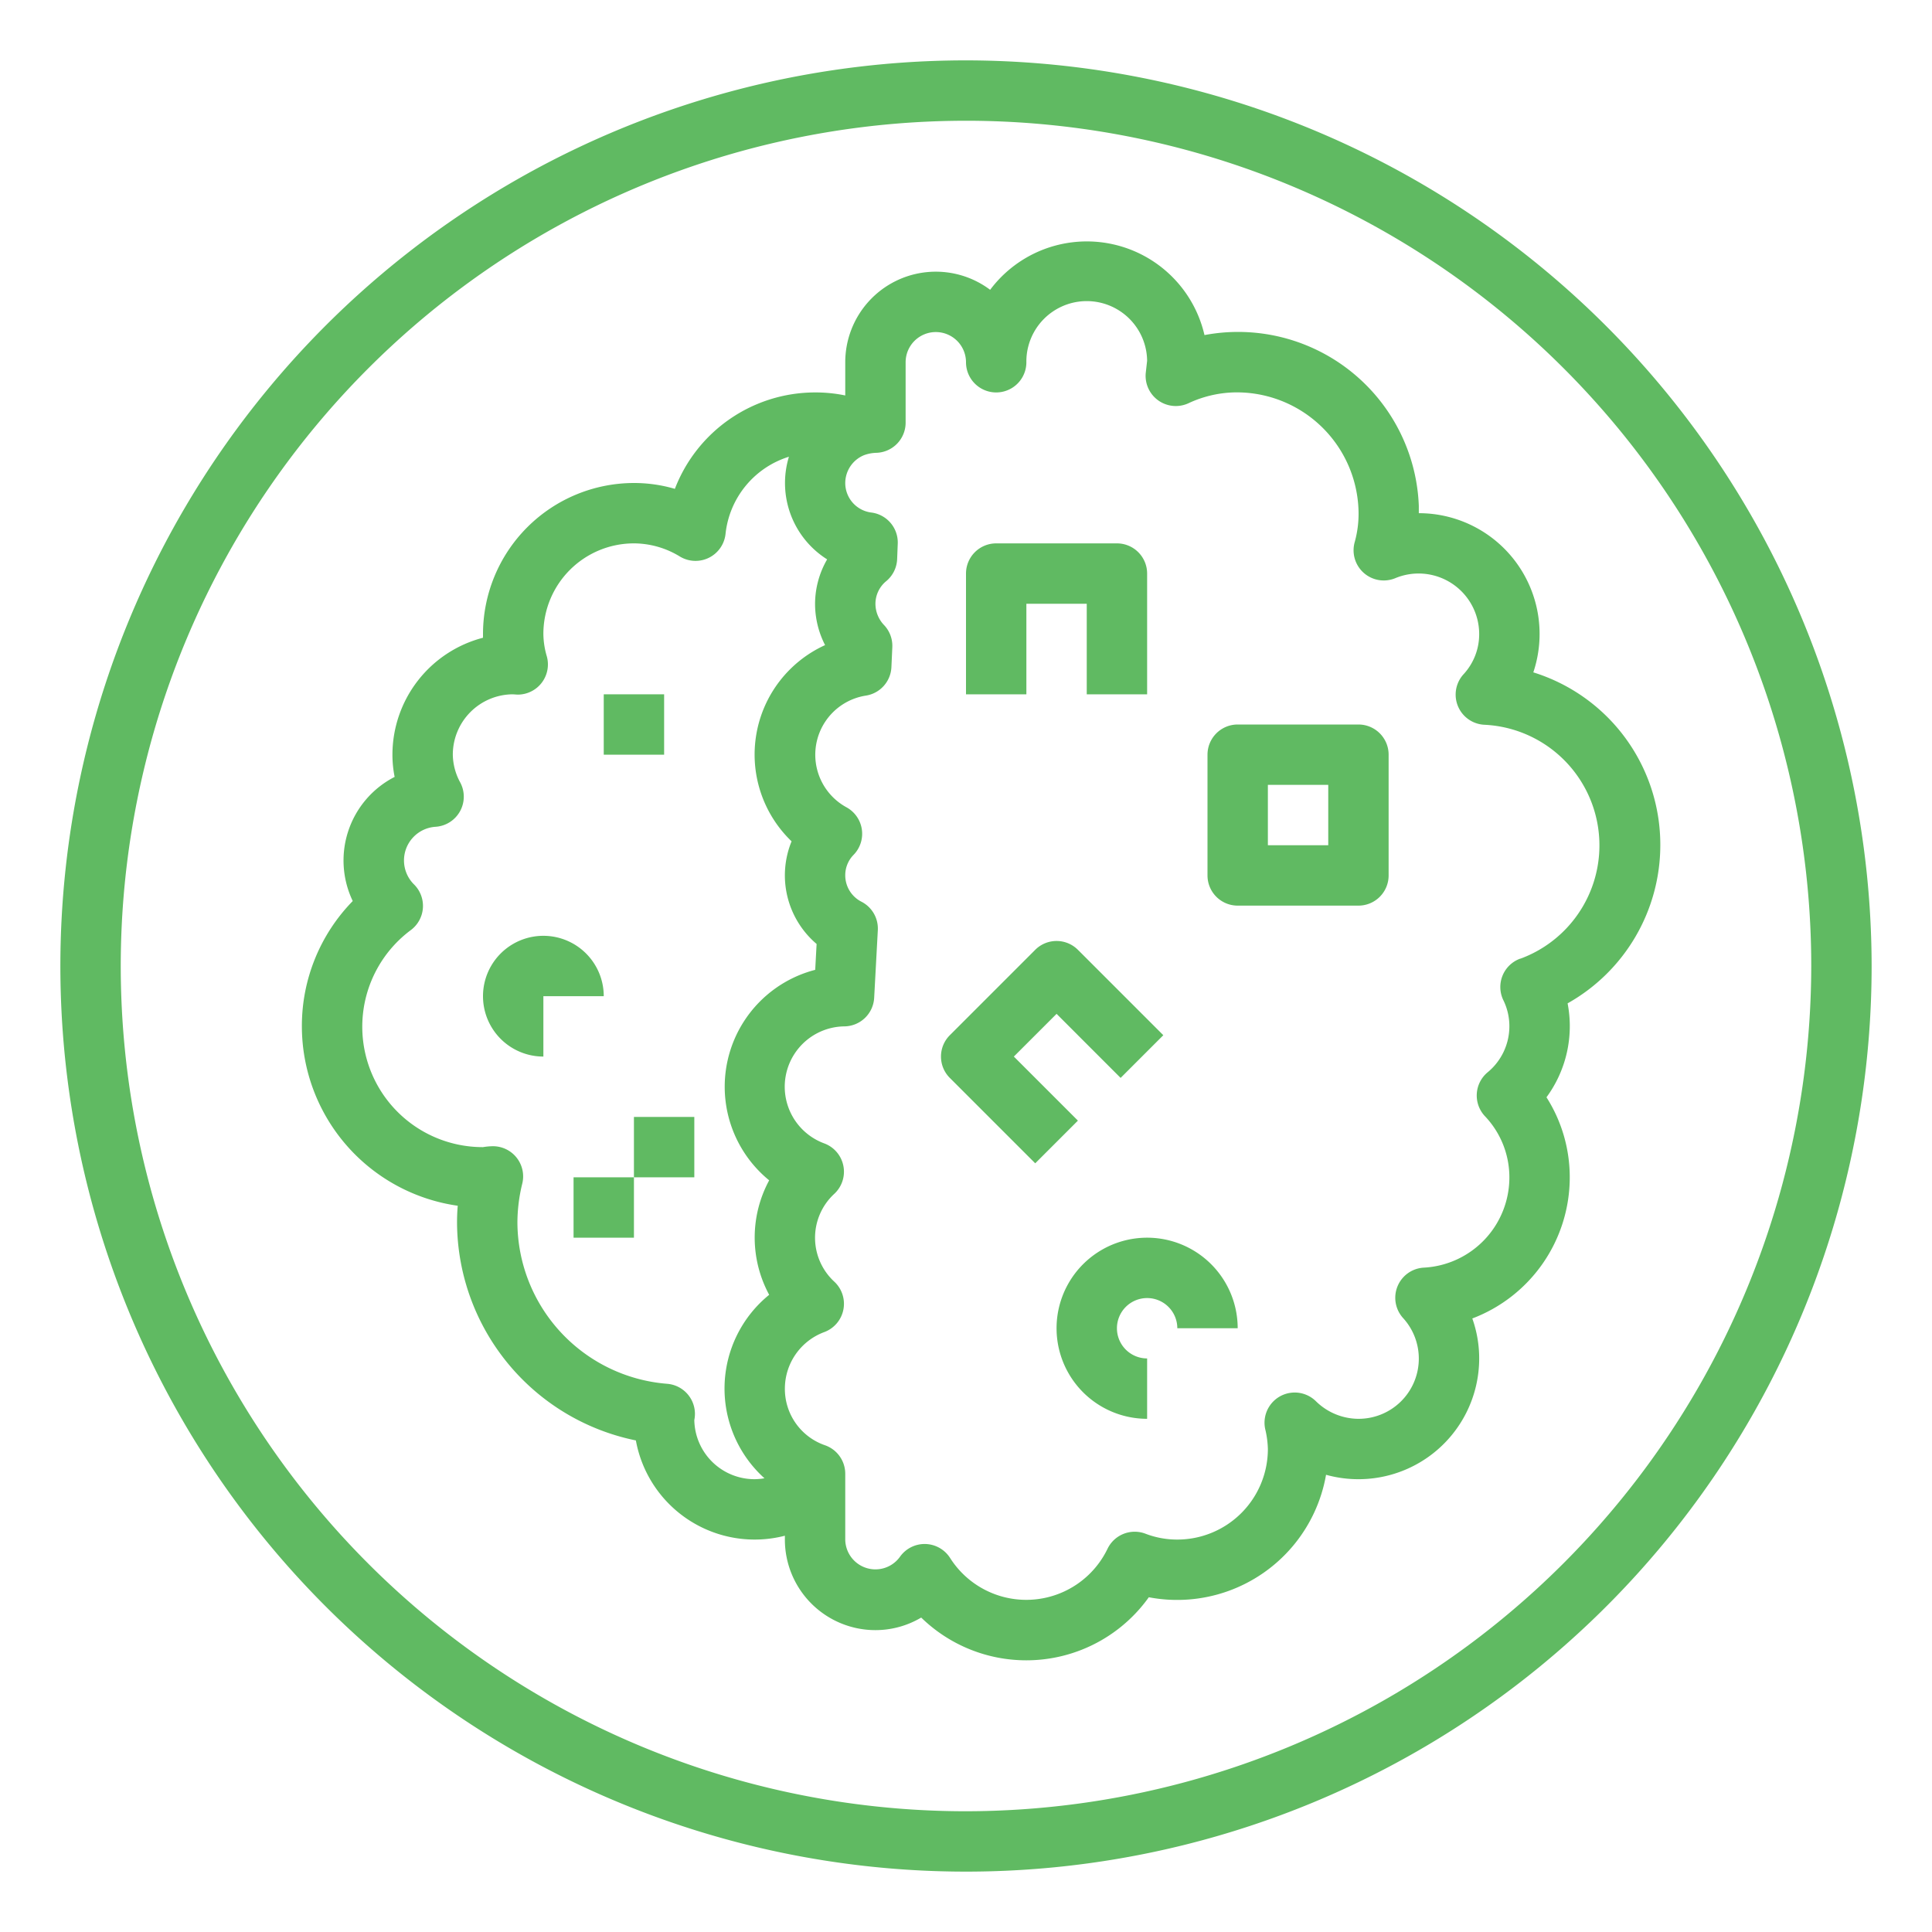
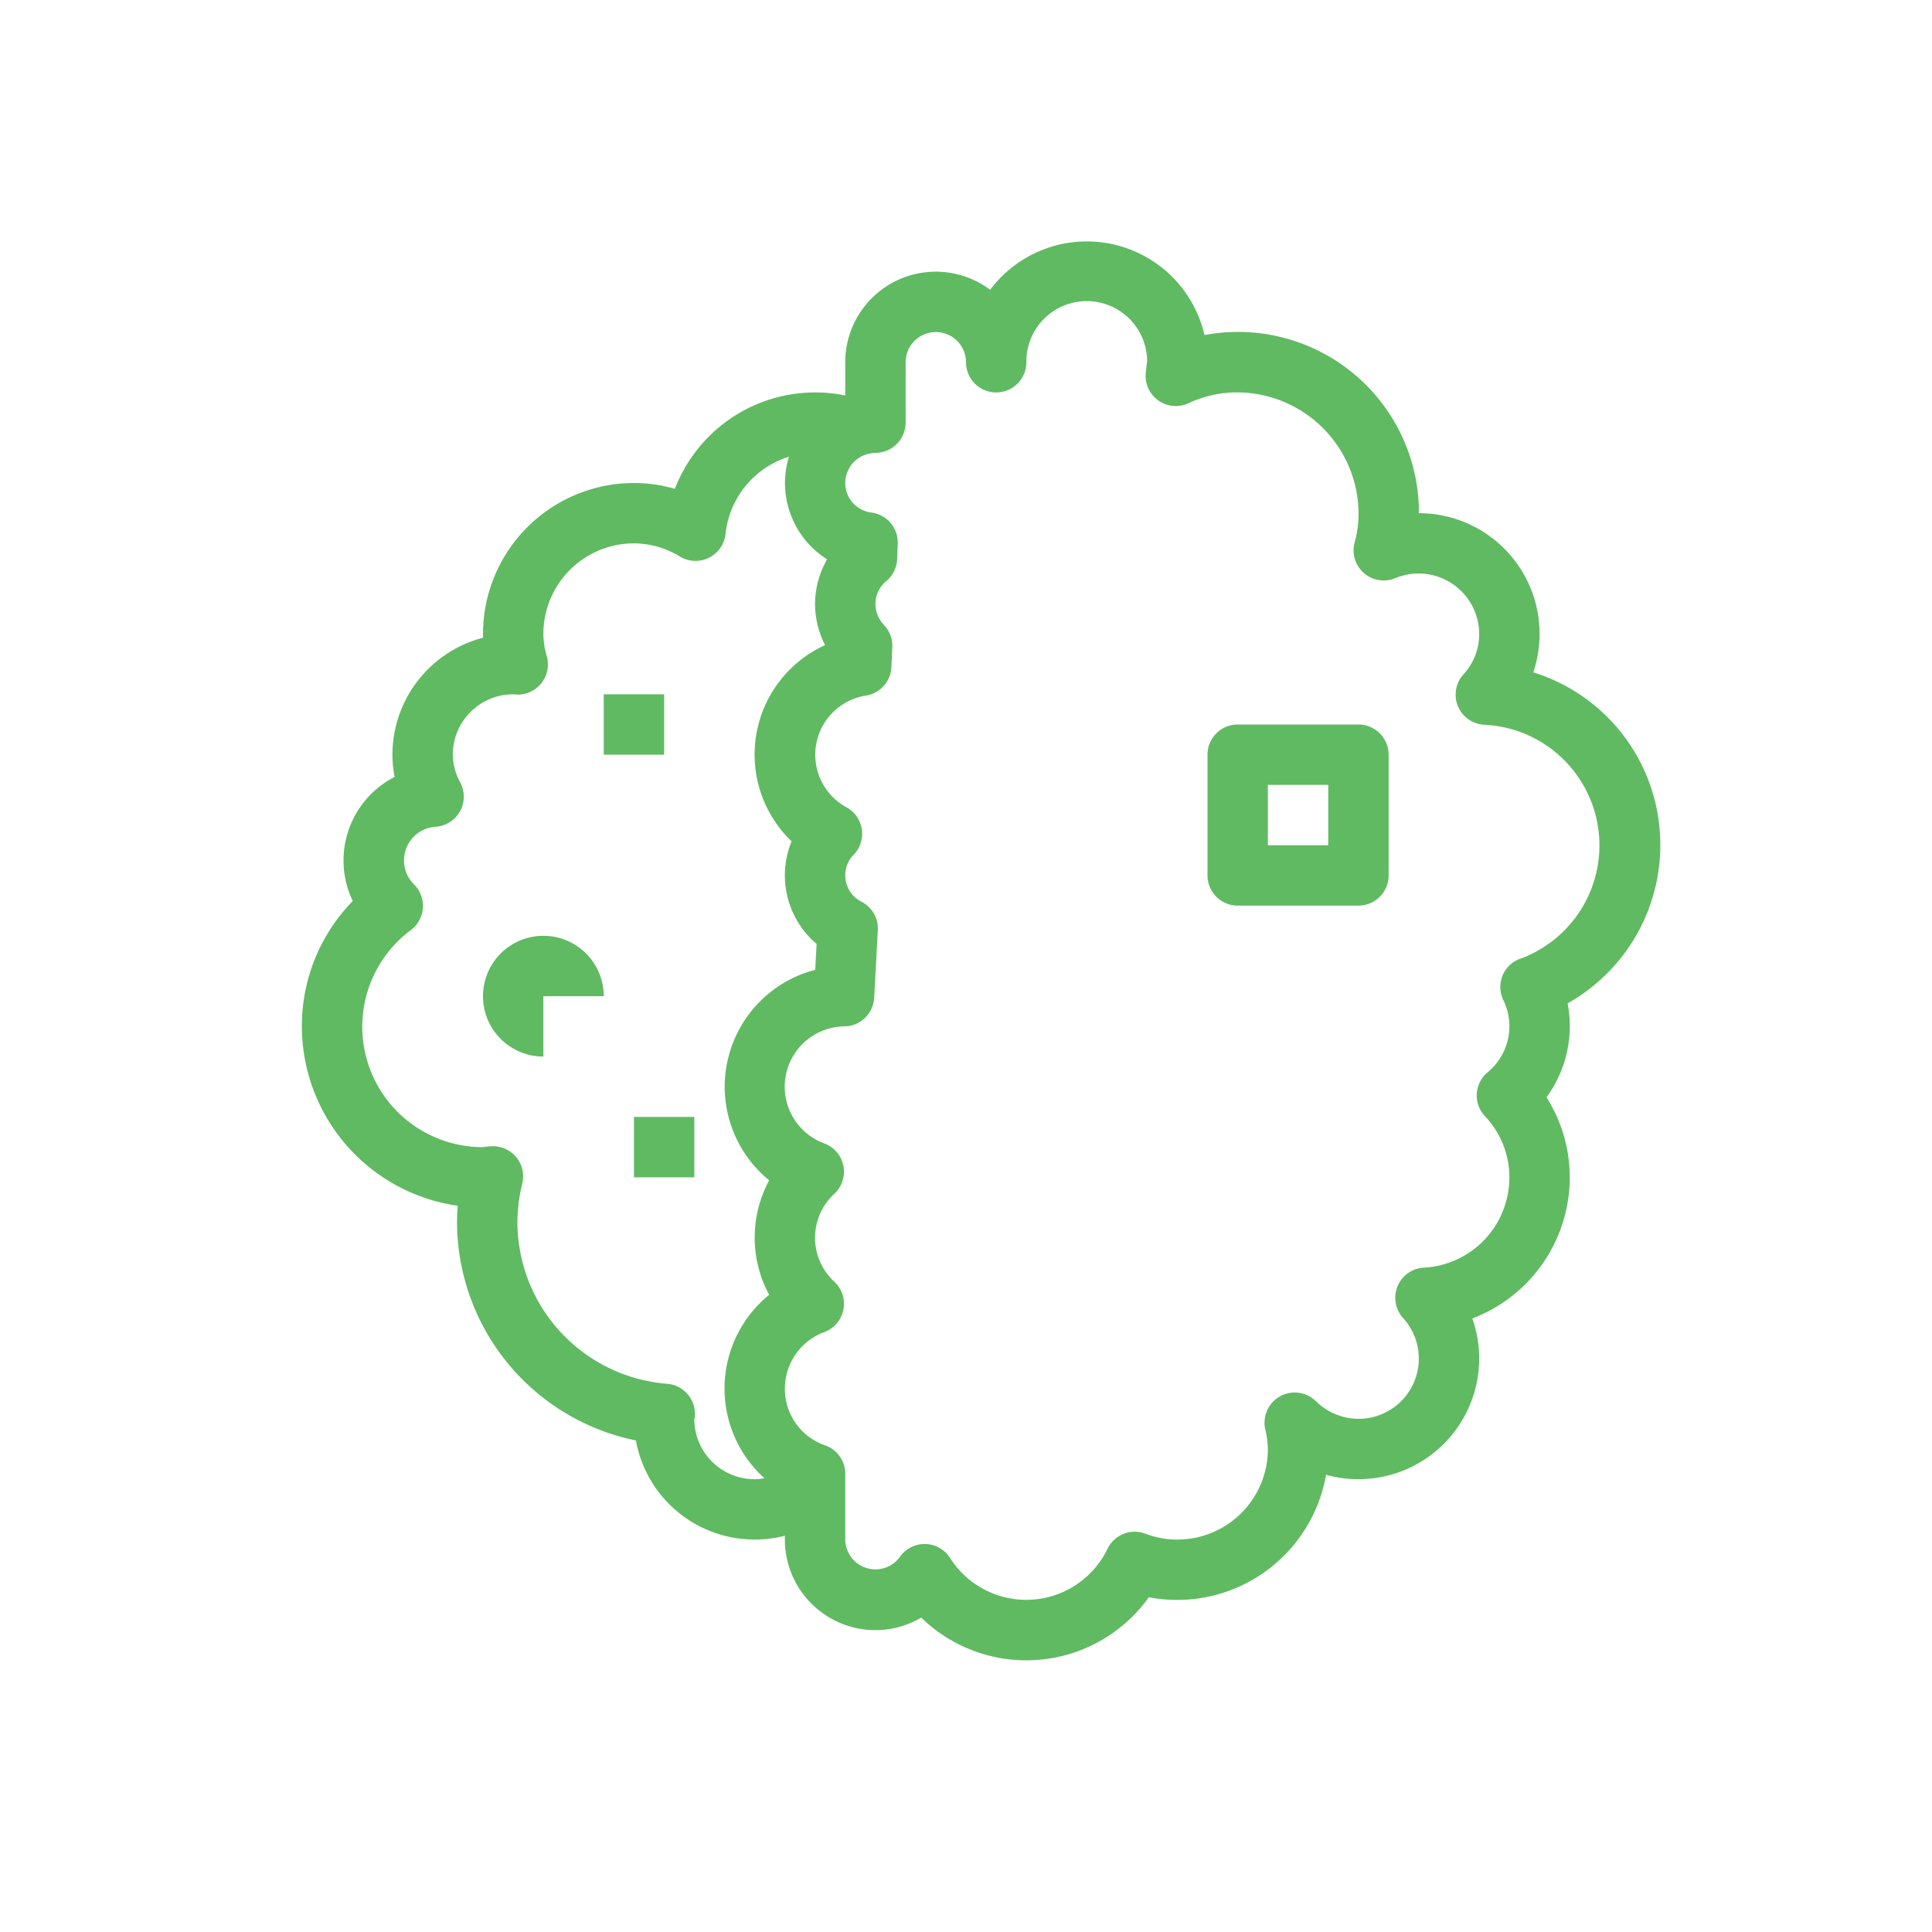
<svg xmlns="http://www.w3.org/2000/svg" viewBox="0 0 64 64" width="512px" height="512px">
  <g>
    <g id="Breakfast-food-fried-rice">
-       <path d="M32,2A30,30,0,1,0,62,32,30.034,30.034,0,0,0,32,2Zm0,58A28,28,0,1,1,60,32,28.032,28.032,0,0,1,32,60Z" data-original="#000000" class="active-path" data-old_color="#000000" fill="#60BA62" />
      <path d="M18,31a2,2,0,0,0,0,4V33h2A2,2,0,0,0,18,31Z" data-original="#000000" class="active-path" data-old_color="#000000" fill="#60BA62" />
      <rect x="21" y="37" width="2" height="2" data-original="#000000" class="active-path" data-old_color="#000000" fill="#60BA62" />
-       <rect x="19" y="39" width="2" height="2" data-original="#000000" class="active-path" data-old_color="#000000" fill="#60BA62" />
      <rect x="20" y="23" width="2" height="2" data-original="#000000" class="active-path" data-old_color="#000000" fill="#60BA62" />
-       <path d="M34,20h2v3h2V19a1,1,0,0,0-1-1H33a1,1,0,0,0-1,1v4h2Z" data-original="#000000" class="active-path" data-old_color="#000000" fill="#60BA62" />
-       <path d="M33.585,35,35,33.585l2.122,2.122,1.414-1.414-2.829-2.829a1,1,0,0,0-1.414,0l-2.829,2.829a1,1,0,0,0,0,1.414l2.829,2.829,1.414-1.414Z" data-original="#000000" class="active-path" data-old_color="#000000" fill="#60BA62" />
-       <path d="M38,41a3,3,0,0,0,0,6V45a1,1,0,1,1,1-1h2A3,3,0,0,0,38,41Z" data-original="#000000" class="active-path" data-old_color="#000000" fill="#60BA62" />
      <path d="M45,24H41a1,1,0,0,0-1,1v4a1,1,0,0,0,1,1h4a1,1,0,0,0,1-1V25A1,1,0,0,0,45,24Zm-1,4H42V26h2Z" data-original="#000000" class="active-path" data-old_color="#000000" fill="#60BA62" />
      <path d="M55,28a5.979,5.979,0,0,0-4.207-5.727A4,4,0,0,0,47,17c0-.081,0-.162,0-.244A5.991,5.991,0,0,0,39.9,11.1a4,4,0,0,0-7.1-1.5A3,3,0,0,0,28,12v1.1a4.86,4.86,0,0,0-1-.1,4.979,4.979,0,0,0-4.644,3.194A4.8,4.8,0,0,0,21,16a5.006,5.006,0,0,0-5,5c0,.042,0,.084,0,.126A4.008,4.008,0,0,0,13,25a3.726,3.726,0,0,0,.073.736,3.11,3.11,0,0,0-1.388,4.112A5.921,5.921,0,0,0,10,34a6.01,6.01,0,0,0,5.163,5.942c-.016.187-.023.373-.023.558a7.4,7.4,0,0,0,5.924,7.216A4,4,0,0,0,26,50.873V51a3,3,0,0,0,3,3,2.972,2.972,0,0,0,1.516-.416,4.987,4.987,0,0,0,7.54-.673,5.006,5.006,0,0,0,5.871-4.057A4,4,0,0,0,49,45a3.95,3.95,0,0,0-.228-1.324A5,5,0,0,0,52,39a4.931,4.931,0,0,0-.771-2.651,3.977,3.977,0,0,0,.7-3.112A6.016,6.016,0,0,0,55,28ZM25.48,39.1a3.985,3.985,0,0,0,0,3.792,4,4,0,0,0-.156,6.078A2.052,2.052,0,0,1,25,49a1.994,1.994,0,0,1-2-1.96,1,1,0,0,0-.9-1.2A5.385,5.385,0,0,1,17.14,40.5a5.441,5.441,0,0,1,.161-1.292,1,1,0,0,0-.971-1.238A2.13,2.13,0,0,0,16,38a3.989,3.989,0,0,1-2.389-7.191,1,1,0,0,0,.1-1.515,1.117,1.117,0,0,1,.724-1.906,1,1,0,0,0,.814-1.462A1.974,1.974,0,0,1,15,25a2,2,0,0,1,1.978-2h0c.032,0,.14.01.172.01a1,1,0,0,0,.963-1.271A2.708,2.708,0,0,1,18,21a3,3,0,0,1,3-3,2.933,2.933,0,0,1,1.526.438,1,1,0,0,0,1.508-.749,3.01,3.01,0,0,1,2.1-2.559,2.989,2.989,0,0,0,1.266,3.4A2.957,2.957,0,0,0,27,20a2.992,2.992,0,0,0,.332,1.37,3.984,3.984,0,0,0-1.11,6.5,2.981,2.981,0,0,0,.829,3.4l-.046.857A4,4,0,0,0,25.48,39.1Zm24.882-7.345a1,1,0,0,0-.561,1.379A1.953,1.953,0,0,1,50,34a1.974,1.974,0,0,1-.72,1.521,1,1,0,0,0-.088,1.456A2.936,2.936,0,0,1,50,39a2.992,2.992,0,0,1-2.832,2.992,1,1,0,0,0-.689,1.67A1.994,1.994,0,0,1,45,47a2.02,2.02,0,0,1-1.416-.59l-.015-.014a1,1,0,0,0-1.647.988A3.108,3.108,0,0,1,42,48a3,3,0,0,1-3,3,2.919,2.919,0,0,1-1.05-.192,1,1,0,0,0-1.263.5,2.988,2.988,0,0,1-5.215.3,1,1,0,0,0-1.66-.037A1,1,0,0,1,28,51V48.82a1,1,0,0,0-.677-.946A1.973,1.973,0,0,1,26,46a2,2,0,0,1,1.3-1.871,1,1,0,0,0,.332-1.677,1.978,1.978,0,0,1,0-2.9,1,1,0,0,0-.332-1.677A2,2,0,0,1,27.972,34a1,1,0,0,0,.986-.946l.121-2.241a1,1,0,0,0-.541-.942A.98.98,0,0,1,28,29a.96.96,0,0,1,.277-.683,1,1,0,0,0-.236-1.574,1.983,1.983,0,0,1,.641-3.7,1,1,0,0,0,.847-.942l.03-.66a1,1,0,0,0-.271-.732A1.026,1.026,0,0,1,29,20a.973.973,0,0,1,.364-.754,1,1,0,0,0,.355-.727l.02-.51a1,1,0,0,0-.877-1.031A.986.986,0,0,1,28,16a1,1,0,0,1,.613-.918A1.267,1.267,0,0,1,29.036,15,1,1,0,0,0,30,14V12a1,1,0,0,1,2,0,1,1,0,0,0,2,0,2,2,0,0,1,4-.05l-.044.39a1,1,0,0,0,1.422,1.014A3.806,3.806,0,0,1,40.84,13,4.034,4.034,0,0,1,45,16.84a3.5,3.5,0,0,1-.122,1.112,1,1,0,0,0,1.345,1.2A2.007,2.007,0,0,1,49,21a1.955,1.955,0,0,1-.514,1.331,1,1,0,0,0,.693,1.678,4,4,0,0,1,1.183,7.75Z" data-original="#000000" class="active-path" data-old_color="#000000" fill="#60BA62" />
    </g>
  </g>
</svg>